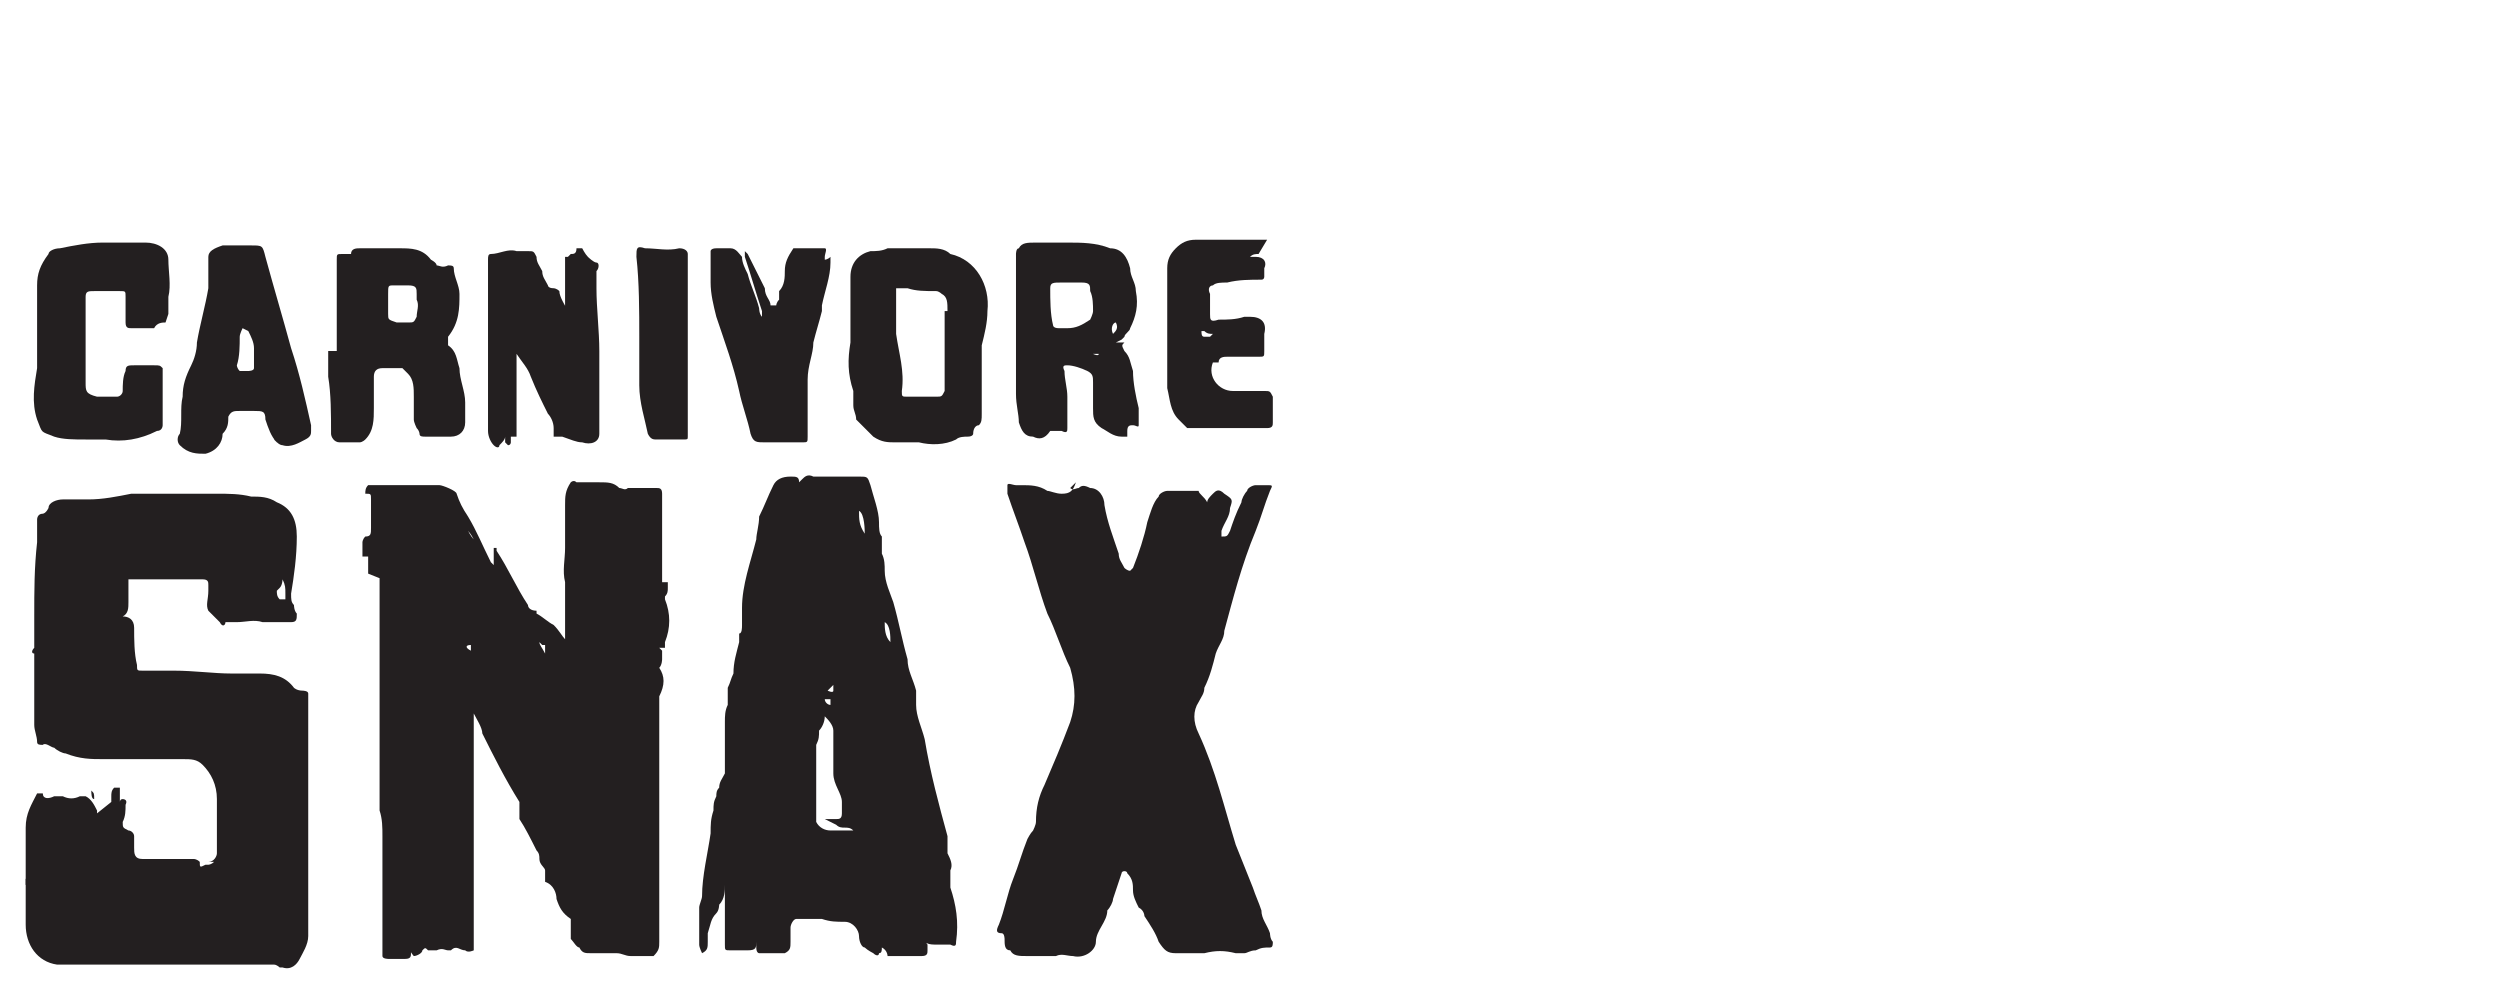
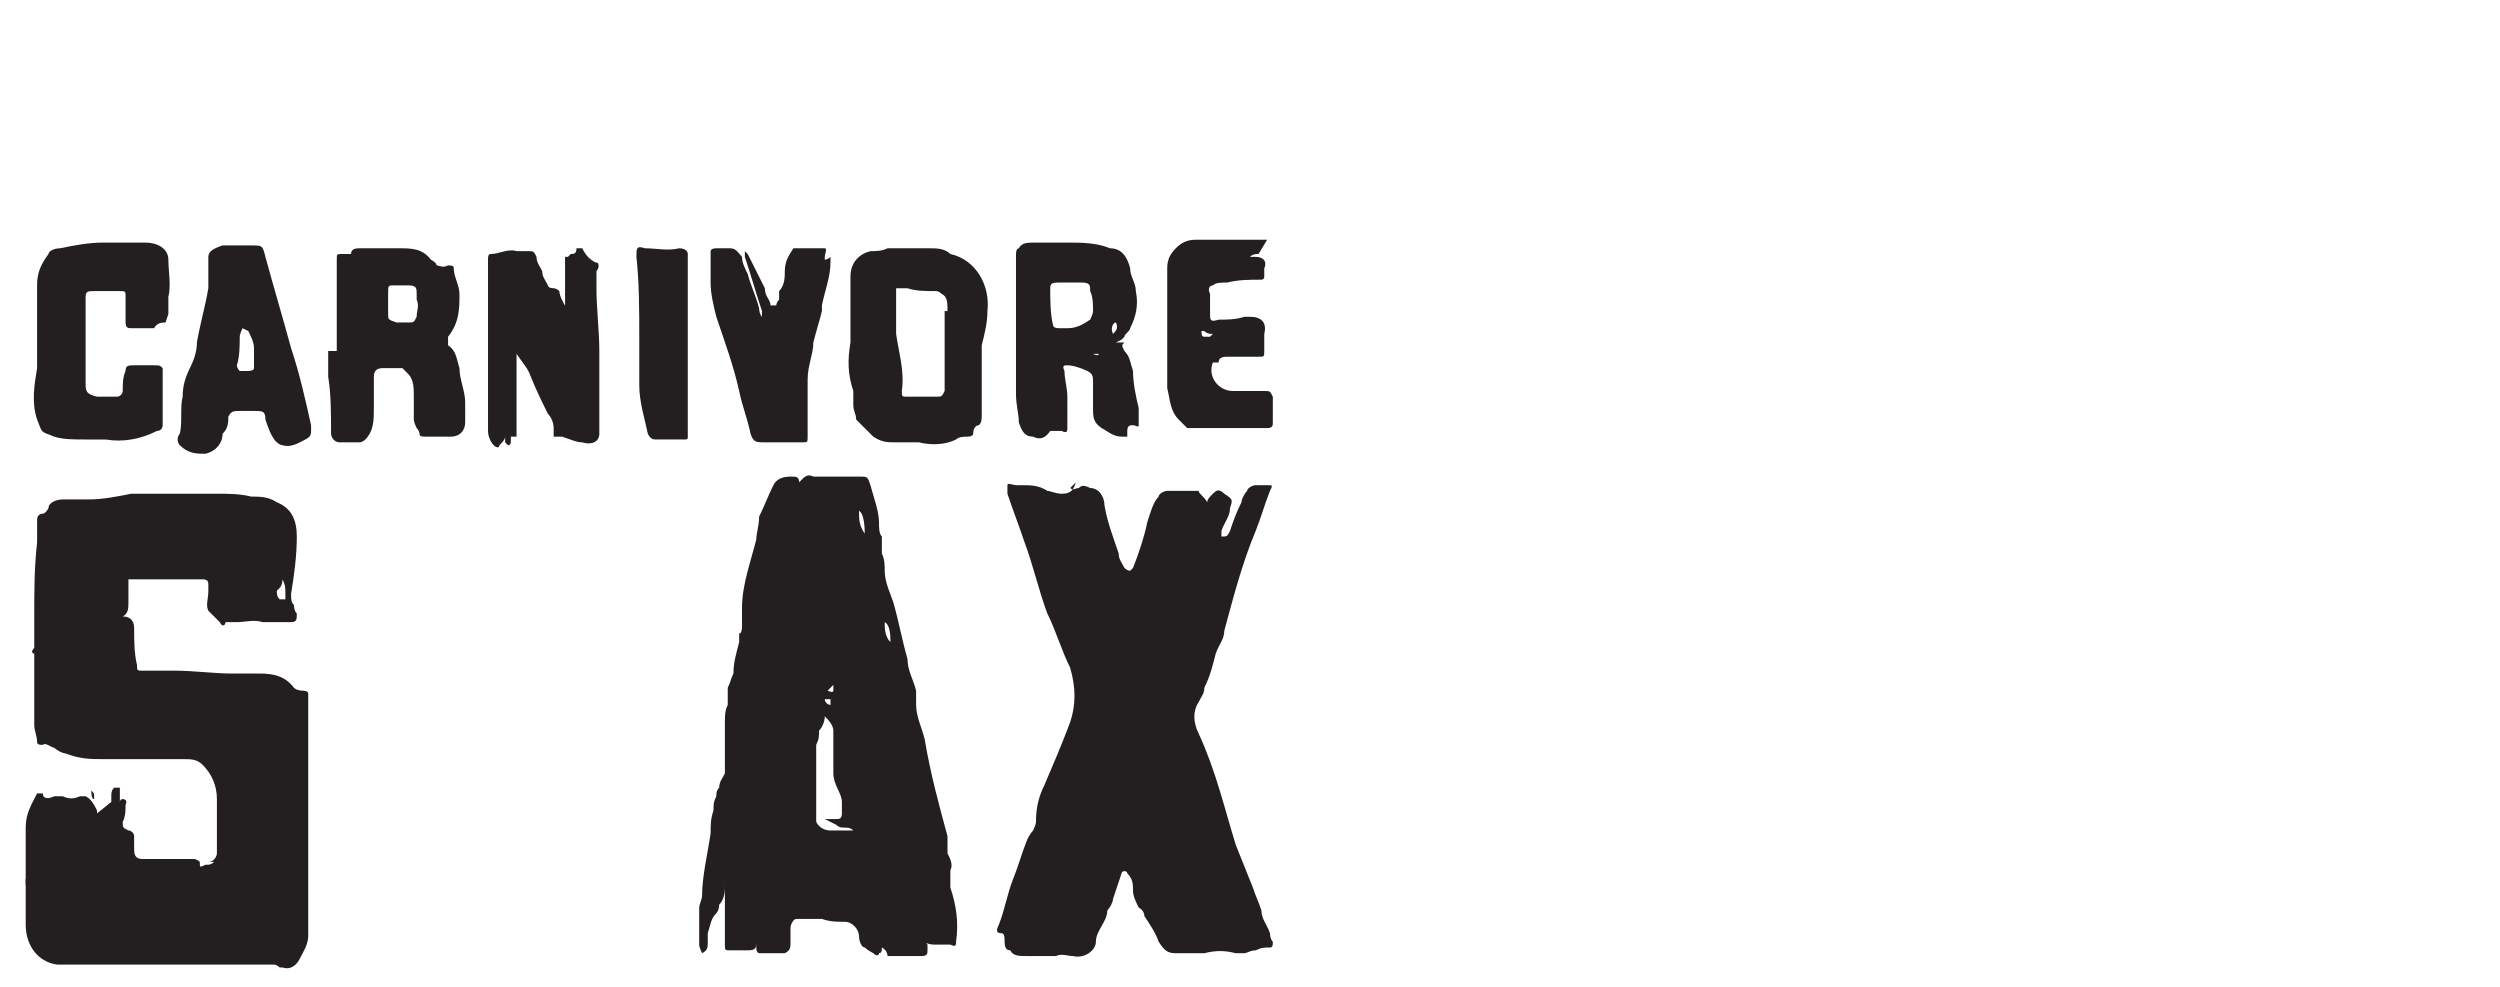
<svg xmlns="http://www.w3.org/2000/svg" version="1.1" viewBox="0 0 87.6 34.6">
  <defs>
    <style>
      .cls-1 {
        fill: #231f20;
      }
    </style>
  </defs>
  <g>
    <g id="Layer_1">
      <g id="xFInGZ.tif">
        <g>
          <path class="cls-1" d="M1,30.7s0,0,0,0c.2.1.2.3,0,.5,0,0,0-.1-.1-.2,0,0,0-.1,0-.2Z" />
-           <path class="cls-1" d="M12.9,20.1v-.6s0,0,0,0c0,0-.1,0-.2,0,0,0,0-.1,0-.2,0,0,0-.2,0-.3,0,0,0-.1.1-.2.2,0,.2-.1.2-.3,0-.1,0-.2,0-.3,0,0,0,0,0,0,0,0,0,0,0-.1,0,0,0-.2,0-.3,0-.1,0-.2,0-.3,0-.2,0-.2-.2-.2,0-.1,0-.2.1-.3.2,0,.5,0,.7,0,.5,0,1,0,1.5,0,0,0,.2,0,.3,0,.1,0,.6.2.6.3.1.3.2.5.4.8.3.5.5,1,.8,1.6,0,0,0,0,.1.1h0c0,0,0-.1,0-.2,0-.1,0-.2,0-.3,0,0,0,0,0-.1,0,0,0,0,.1,0,0,0,0,0,0,.1.4.6.7,1.3,1.1,1.9,0,.1.1.2.3.2,0,0,0,0,0,0,0,0,0,0,0,.1,0,0,0,0,0,0,.2.1.4.3.6.4.2.2.3.4.4.5,0,0,0,0,0,0,0,0,0-.2,0-.3,0-.3,0-.6,0-.9,0-.2,0-.5,0-.7,0,0,0,0,0-.1-.1-.4,0-.8,0-1.2,0-.2,0-.5,0-.7,0-.1,0-.2,0-.3,0-.2,0-.3,0-.5,0-.3,0-.5.2-.8,0,0,.1-.1.2,0,.1,0,.2,0,.3,0,0,0,0,0,.1,0,.1,0,.3,0,.4,0,.3,0,.5,0,.7.2.1,0,.2.1.3,0,0,0,.2,0,.3,0,0,0,.2,0,.3,0,.1,0,.2,0,.4,0,.1,0,.2,0,.2.2,0,.4,0,.7,0,1.1,0,.3,0,.7,0,1,0,.1,0,.2,0,.3,0,0,0,.2,0,.3,0,0,0,.1,0,.2,0,0,0,.1,0,.2,0,0,0,0,0,0,0,0,.1,0,.2,0,0,0,0,.1,0,.2,0,.1,0,.2-.1.3,0,0,0,0,0,.1.2.5.2,1,0,1.5,0,0,0,.2,0,.2,0,0,0,0,0,0,0,0,0,0,0,0,0,0-.1,0-.2,0,0,0,0,0,.1.1,0,0,0,0,0,0,0,.1,0,.2,0,.3,0,0,0,.2-.1.3.2.3.2.6,0,1,0,0,0,.1,0,.2,0,.3,0,.7,0,1,0,.4,0,.8,0,1.2,0,0,0,.2,0,.3,0,.1,0,.2,0,.4,0,.3,0,.6,0,.8,0,0,0,.2,0,.3,0,.1,0,.3,0,.4,0,.2,0,.4,0,.6,0,.2,0,.5,0,.7,0,.2,0,.3,0,.5,0,.4,0,.7,0,1.1,0,.4,0,.7,0,1.1,0,.2,0,.3-.2.5,0,0-.1,0-.2,0-.2,0-.4,0-.6,0-.2,0-.3-.1-.5-.1-.2,0-.3,0-.5,0-.1,0-.3,0-.4,0-.2,0-.3,0-.4-.2-.1,0-.2-.2-.3-.3,0,0,0-.1,0-.2,0,0,0-.1,0-.2,0-.1,0-.2,0-.3,0,0,0,0,0,0-.3-.2-.4-.4-.5-.7,0-.2-.1-.5-.4-.6,0,0,0,0,0-.1,0-.1,0-.2,0-.3,0-.1-.2-.2-.2-.4,0-.1,0-.2-.1-.3-.2-.4-.4-.8-.6-1.1,0,0,0-.2,0-.3,0,0,0-.2,0-.3-.5-.8-.9-1.6-1.3-2.4,0-.2-.2-.5-.3-.7,0,0,0,0,0,0,0,0,0,0,0,0,0,.1,0,.2,0,.3,0,.8,0,1.7,0,2.5,0,.6,0,1.1,0,1.7,0,.3,0,.6,0,.9,0,.2,0,.3,0,.5,0,.3,0,.7,0,1,0,.3,0,.5,0,.8,0,0,0,.1,0,.2,0,0,0,.2,0,.3,0,0,0,0,0,.1,0,0-.2.1-.3,0-.2,0-.3-.2-.5,0,0,0-.1,0-.1,0-.1,0-.2-.1-.4,0-.1,0-.2,0-.3,0-.1-.1-.1-.1-.2,0,0,.1-.2.2-.3.2,0,0-.2-.2-.1-.3,0-.1,0-.3,0-.4,0,0,0,0,0,0,0,0,0,.2,0,.3,0,0,0,.2,0,.3,0,.1,0,.2-.2.2-.1,0-.3,0-.4,0,0,0,0,0-.2,0,0,0-.2,0-.2-.1,0,0,0,0,0,0,0,0,0-.1,0-.2,0,0,0-.2,0-.3,0-.2,0-.3,0-.5,0-.1,0-.3,0-.4,0-.2,0-.5,0-.7,0-.3,0-.5,0-.8,0-.2,0-.4,0-.6,0-.2,0-.5,0-.7,0-.3,0-.6-.1-.9,0-.2,0-.5,0-.8,0-.9,0-1.9,0-2.8,0-.4,0-.8,0-1.3,0-.9,0-1.9,0-2.8,0-.1,0-.2,0-.3,0,0,0-.1,0-.2,0,0,0,0,.1.1,0,0,0,0,0,0,0,0,0,0,0,0ZM18.9,22.5s0,0,0,0c0,.1.1.2.2.4,0-.1,0-.2,0-.3,0,0,0,0-.1,0ZM16.4,18.6s0,0,0,0c0,0,.1.2.2.3,0,0,0,0,0,0,0,0-.1-.2-.2-.3ZM16.5,22.6c-.2,0-.2.1,0,.2,0,0,0-.1,0-.2Z" />
          <path class="cls-1" d="M3.9,28.1c0,0,0-.1,0-.2,0-.1,0-.2.1-.3,0,0,.1,0,.2,0,0,0,0,0,0,.1,0,.1,0,.2,0,.3,0,0,0,.1,0,.2,0,0,0,0,0,0,0,0,0,0,0-.1,0,0,0-.1.1-.1,0,0,.2,0,.1.2,0,.2,0,.4-.1.6,0,.2,0,.2.2.3.1,0,.2.1.2.2,0,.1,0,.3,0,.4,0,.2,0,.4.3.4.4,0,.8,0,1.3,0,.2,0,.3,0,.5,0,0,0,.1,0,.2.1,0,.2,0,.2.2.1,0,0,0,0,.1,0,0,0,.1,0,.2-.1-.1,0-.2,0-.3,0,0,0,0,0,0,0,0,0,0,0,.1,0,.2,0,.3-.2.3-.3,0-.6,0-1.3,0-1.9,0-.5-.2-.9-.5-1.2-.2-.2-.4-.2-.7-.2-.4,0-.8,0-1.3,0-.5,0-1,0-1.5,0-.4,0-.8,0-1.3-.2-.1,0-.3-.1-.4-.2-.1,0-.3-.2-.4-.1-.1,0-.2,0-.2-.1,0-.2-.1-.4-.1-.6,0-.6,0-1.1,0-1.7,0-.2,0-.4,0-.5,0,0,0-.2,0-.2,0,0,0-.1,0-.1-.1,0-.1-.1,0-.2,0-.2,0-.3,0-.5,0-.2,0-.4,0-.6,0-.9,0-1.7.1-2.6,0-.3,0-.5,0-.8,0,0,0-.2.2-.2,0,0,.1,0,.2-.2,0-.2.3-.3.5-.3.3,0,.6,0,.9,0,.5,0,1-.1,1.5-.2.1,0,.2,0,.4,0,.3,0,.6,0,.9,0,.2,0,.4,0,.6,0,.2,0,.4,0,.6,0,.2,0,.3,0,.5,0,.4,0,.8,0,1.2.1.3,0,.6,0,.9.2.5.2.7.6.7,1.2,0,.7-.1,1.4-.2,2,0,.2,0,.3.1.4,0,0,0,.2.1.3,0,.2,0,.3-.2.3-.1,0-.2,0-.4,0-.2,0-.4,0-.6,0-.3-.1-.6,0-.9,0,0,0,0,0,0,0-.1,0-.3,0-.4,0,0,0,0,0,0,0,0,.1-.1.2-.2,0-.1-.1-.3-.3-.4-.4-.1-.2,0-.4,0-.7,0,0,0-.1,0-.2,0-.1,0-.2-.2-.2-.2,0-.4,0-.7,0-.3,0-.7,0-1,0,0,0-.2,0-.3,0,0,0-.2,0-.2,0,0,0,0,0,0,0,0,0,0,0,.1,0h0c-.2,0-.3,0-.5,0,0,0,0,0,0,0,0,0,0,0,0,.1,0,.2,0,.4,0,.7,0,.2,0,.4-.2.5.2,0,.4.1.4.4,0,.4,0,.9.1,1.3,0,.2,0,.2.2.2.4,0,.7,0,1.1,0,.7,0,1.4.1,2,.1.3,0,.7,0,1,0,.5,0,.9.1,1.2.5,0,0,.1.1.3.1,0,0,.2,0,.2.1,0,.4,0,.8,0,1.2,0,.3,0,.6,0,.9,0,.7,0,1.4,0,2.1,0,.5,0,1,0,1.4,0,.7,0,1.5,0,2.2,0,.1,0,.3,0,.4,0,.1,0,.2,0,.3,0,.3-.2.6-.3.8-.1.2-.3.4-.6.3,0,0,0,0-.1,0,0,0-.1-.1-.2-.1-.3,0-.6,0-1,0-.3,0-.7,0-1,0-.9,0-1.7,0-2.6,0-.7,0-1.3,0-2,0-.3,0-.7,0-1,0-.7-.1-1.1-.7-1.1-1.4,0-.5,0-1,0-1.4,0,0,0-.2,0-.3,0-.1,0-.2,0-.4,0-.4,0-.9,0-1.3,0-.5.2-.8.4-1.2,0,0,.1,0,.2,0,0,.2.2.2.4.1,0,0,.2,0,.3,0,.2.1.4.1.6,0,0,0,.1,0,.2,0,.2.1.3.3.4.5,0,0,0,0,0,.1,0,0,0,0,0,0ZM9.7,20.7c0,.1,0,.2.1.3,0,0,.1,0,.2,0,0,0,0-.1,0-.2,0-.2,0-.3-.1-.5,0,0,0,0,0,0,0,0,0,0,0,0,0,0,0,.2-.1.3ZM3.3,28c0-.2,0-.2-.1-.3,0,.1,0,.3.1.3Z" />
          <path class="cls-1" d="M37.5,17.1c.1.1.2,0,.3,0,.1-.1.2-.1.4,0,.3,0,.5.3.5.6.1.6.3,1.1.5,1.7,0,.2.1.3.2.5,0,0,.1.1.2.1,0,0,0,0,.1-.1.2-.5.4-1.1.5-1.6.1-.3.2-.7.4-.9,0-.1.2-.2.3-.2.2,0,.4,0,.5,0,0,0,.2,0,.3,0,.1,0,.2,0,.3,0,0,.1.2.2.3.4,0,0,0,0,0,0,0-.1.1-.2.2-.3.1-.1.2-.2.4,0,.3.2.3.2.2.5,0,.3-.2.5-.3.8,0,0,0,.1,0,.2.2,0,.2,0,.3-.2.1-.3.2-.6.4-1,0-.1.1-.3.2-.4,0-.1.2-.2.3-.2.1,0,.3,0,.4,0,.2,0,.2,0,.1.2-.2.5-.3.9-.5,1.4-.5,1.2-.8,2.4-1.1,3.5,0,.3-.2.5-.3.8-.1.4-.2.8-.4,1.2,0,.2-.1.3-.2.5-.2.3-.2.7,0,1.1.6,1.3.9,2.6,1.3,3.9.2.5.4,1,.6,1.5.1.3.2.5.3.8,0,.3.2.5.3.8,0,0,0,.2.1.3,0,.1,0,.2-.1.2-.2,0-.3,0-.5.1-.2,0-.3.1-.4.1-.1,0-.2,0-.3,0-.4-.1-.7-.1-1.1,0-.3,0-.7,0-1,0-.3,0-.4-.1-.6-.4-.1-.3-.3-.6-.5-.9,0,0,0-.2-.2-.3-.1-.2-.2-.4-.2-.6,0-.2,0-.4-.2-.6,0-.1-.2-.1-.2,0-.1.3-.2.6-.3.9,0,.1-.1.3-.2.4,0,0,0,0,0,0,0,.4-.4.7-.4,1.1,0,.3-.4.6-.8.5-.2,0-.4-.1-.6,0,0,0-.1,0-.2,0-.3,0-.6,0-.8,0-.3,0-.5,0-.6-.2,0,0,0,0,0,0-.2,0-.2-.2-.2-.4,0,0,0-.2-.1-.2-.2,0-.2-.1-.1-.3.2-.5.3-1.1.5-1.6.2-.5.3-.9.5-1.4,0,0,.1-.2.2-.3,0,0,.1-.2.1-.3,0-.5.1-.9.3-1.3.3-.7.6-1.4.9-2.2.2-.6.2-1.2,0-1.9-.3-.6-.5-1.3-.8-1.9-.3-.8-.5-1.7-.8-2.5-.2-.6-.4-1.1-.6-1.7,0,0,0-.2,0-.3,0-.1.2,0,.3,0,0,0,.1,0,.2,0,.3,0,.6,0,.9.2.1,0,.3.1.5.1.3,0,.4-.1.5-.4Z" />
          <path class="cls-1" d="M32.5,33.1c0,0,0,.2,0,.2,0,.1,0,.2-.2.2-.2,0-.5,0-.7,0,0,0-.2,0-.2,0-.1,0-.2,0-.3,0,0,0,0,0,0,0,0,0,0-.2-.2-.3,0,.1,0,.2-.1.2,0,.1-.1.1-.2,0,0,0-.2-.1-.3-.2-.1,0-.2-.2-.2-.4,0-.2-.2-.5-.5-.5-.3,0-.5,0-.8-.1-.3,0-.6,0-.9,0-.1,0-.2.2-.2.3,0,.2,0,.3,0,.5,0,.2,0,.3-.2.4-.3,0-.6,0-.9,0,0,0-.1,0-.1-.2,0,0,0-.2,0-.3,0,0,0,0,0,0,0,0,0,0,0,.1,0,.2,0,.3-.3.3-.2,0-.4,0-.6,0-.2,0-.2,0-.2-.2,0-.3,0-.7,0-1,0-.4,0-.8,0-1.2,0,0,0,0,0,0,0,0,0,0,0,.1,0,.2,0,.5-.2.7,0,0,0,.2-.1.3-.2.2-.2.4-.3.7,0,0,0,.2,0,.3,0,.2,0,.3-.2.4,0,0-.1-.2-.1-.3,0-.3,0-.5,0-.8,0,0,0-.2,0-.3,0,0,0-.2,0-.2,0-.1.1-.3.1-.4,0-.7.2-1.5.3-2.2,0-.3,0-.5.1-.8,0-.2,0-.3.1-.5,0-.1,0-.2.1-.3,0-.2.1-.3.2-.5,0,0,0-.2,0-.3,0,0,0-.2,0-.3,0-.4,0-.8,0-1.2,0-.2,0-.4.1-.6,0-.1,0-.3,0-.4,0,0,0-.2,0-.2.1-.2.1-.3.2-.5,0-.4.1-.7.2-1.1,0,0,0-.1,0-.2,0,0,0,0,0-.1.1,0,.1-.2.1-.3,0-.2,0-.4,0-.6,0-.8.3-1.6.5-2.4,0-.2.1-.5.1-.8,0,0,0,0,0,0,.2-.4.3-.7.5-1.1.1-.2.3-.3.6-.3.2,0,.3,0,.3.2,0,0,0,0,0,0,0,0,0,0,.1-.1.1-.1.2-.2.4-.1.1,0,.3,0,.4,0,.2,0,.4,0,.6,0,.2,0,.4,0,.6,0,.3,0,.3,0,.4.3.1.4.3.9.3,1.3,0,.2,0,.4.1.5,0,.1,0,.3,0,.5,0,0,0,.1,0,.1.1.2.1.4.1.6,0,.4.2.8.3,1.1.2.7.3,1.3.5,2,0,.4.2.7.3,1.1,0,.2,0,.4,0,.5,0,.4.2.8.3,1.2.2,1.2.5,2.3.8,3.4,0,.1,0,.3,0,.4,0,0,0,.1,0,.2.1.2.2.4.1.6,0,.2,0,.4,0,.6.2.6.3,1.2.2,1.9,0,.1,0,.2-.2.1-.1,0-.2,0-.4,0-.4,0-.5,0-.7-.4,0,0,0,0,0,0,0,0,0,0,0,0ZM28.9,28.7c.1,0,.3,0,.4,0,.1,0,.2,0,.2-.2,0-.1,0-.2,0-.4,0-.3-.3-.6-.3-1,0-.1,0-.3,0-.4,0,0,0-.2,0-.3,0-.1,0-.2,0-.3,0,0,0,0,0,0,0,0,0-.1,0-.2,0,0,0-.2,0-.3,0-.2-.2-.4-.3-.5,0,0,0,0,0,0,0,.2-.1.4-.2.5,0,.2,0,.3-.1.5,0,0,0,.1,0,.2,0,.4,0,.8,0,1.2,0,.4,0,.8,0,1.1,0,0,0,.1,0,.2.1.2.3.3.5.3.2,0,.4,0,.6,0,0,0,0,0,.2,0-.2-.2-.4,0-.6-.2ZM30.1,17.9c0,.3,0,.5.2.8,0-.1,0-.7-.2-.8ZM31.2,22.5c0-.2,0-.6-.2-.7,0,.2,0,.5.2.7ZM29,24.2c0,0,.2.1.2,0,0,0,0-.1,0-.2,0,0,0,0,0,0,0,0-.1.1-.2.2ZM29.1,24.7s0,0,0,0c0,0,0-.2,0-.2,0,0,0,0-.2,0,0,.1.1.2.2.2ZM29.4,29.5s0,0,0,0c-.1,0-.2,0-.3,0,0,0,.2,0,.3,0ZM30.7,20.8c0,0,0-.2,0-.3,0,0,0,.2,0,.3ZM26.4,32.2s0,0,0,0c0,0,0,.1,0,.2,0,0,0,0,0,0,0,0,0-.1,0-.2Z" />
          <path class="cls-1" d="M19.8,11.1s0,0,0-.1c0-.5,0-1.1,0-1.6,0-.1,0-.2,0-.3,0,0,0,0,0,0,0,0,0,0,0,0,0,0,0,.2,0,.2,0,0,0,0,0,0,0,0,0-.1,0-.2,0,0,0,0,0-.1,0,0,0,0,.1,0,0,0,0,0,0,0,0,0,0,0,.1-.1.1,0,.2,0,.2-.2,0,0,.1,0,.2,0,0,0,.1.2.2.3,0,0,.2.2.3.2.1,0,.1.2,0,.3,0,.2,0,.4,0,.6,0,.7.1,1.5.1,2.2,0,.3,0,.6,0,.9,0,.2,0,.4,0,.6,0,.5,0,.9,0,1.4,0,.3-.3.4-.6.3-.2,0-.4-.1-.7-.2,0,0-.2,0-.3,0,0,0,0-.2,0-.3,0-.2-.1-.4-.2-.5-.2-.4-.4-.8-.6-1.3-.1-.3-.3-.5-.5-.8,0,0,0,.2,0,.3,0,.4,0,.8,0,1.2,0,.3,0,.5,0,.8,0,.1,0,.3,0,.4,0,0,0,.1,0,.2,0,0-.2,0-.2,0,0,0,0,0,0,0,0,0,0,.1,0,.2,0,0,0,.1-.1.1,0,0,0,0-.1-.1,0,0,0-.1,0-.2,0,.1-.1.2-.2.3,0,.1-.1.1-.2,0-.1-.1-.2-.3-.2-.5,0-.2,0-.4,0-.6,0,.2,0,.4,0,.6,0,0,0,0,0,0,0,0,0-.1,0-.2,0-.2,0-.5,0-.7,0-1,0-2,0-3,0-.6,0-1.2,0-1.7,0-.1,0-.2,0-.4,0-.1,0-.2.1-.2.3,0,.6-.2.9-.1.1,0,.3,0,.4,0,.2,0,.2,0,.3.2,0,.2.1.3.2.5,0,.2.1.3.2.5,0,0,0,.1.2.1,0,0,.1,0,.2.1,0,.2.2.5.3.7,0,0,0,0,0,.1,0,0,0,0,0,0Z" />
          <path class="cls-1" d="M11.8,12.3c0-.5,0-1,0-1.5,0-.6,0-1.2,0-1.7,0-.2,0-.2.2-.2,0,0,0,0,.1,0,0,0,.1,0,.2,0,0-.2.2-.2.3-.2.4,0,.9,0,1.3,0,0,0,0,0,.1,0,.4,0,.8,0,1.1.4,0,0,.2.1.2.2.1,0,.2.1.4,0,.1,0,.2,0,.2.1,0,.3.2.6.2.9,0,.5,0,1-.4,1.5,0,.1,0,.2,0,.3,0,0,0,0,0,0,.3.2.3.5.4.8,0,.4.2.8.2,1.2,0,.2,0,.5,0,.7,0,.3-.2.5-.5.5-.2,0-.5,0-.7,0,0,0-.1,0-.2,0-.1,0-.2,0-.2-.1,0,0,0-.1-.1-.2,0,0-.1-.2-.1-.3,0-.3,0-.5,0-.8,0-.3,0-.6-.2-.8,0,0-.1-.1-.2-.2-.2,0-.5,0-.7,0-.2,0-.3.1-.3.3,0,.1,0,.3,0,.4,0,.2,0,.5,0,.7,0,.4,0,.8-.3,1.1,0,0-.1.1-.2.1-.2,0-.5,0-.7,0-.2,0-.3-.2-.3-.3,0-.7,0-1.4-.1-2,0-.3,0-.6,0-.9ZM13.9,10c0,0-.1,0-.1,0-.2,0-.2,0-.2.3,0,.1,0,.2,0,.3,0,.1,0,.2,0,.4,0,.2,0,.2.3.3.1,0,.3,0,.4,0,.2,0,.2,0,.3-.2,0-.2.1-.4,0-.6,0,0,0-.1,0-.2,0-.2,0-.3-.3-.3-.1,0-.3,0-.4,0Z" />
          <path class="cls-1" d="M31.3,8.7c.4,0,.7,0,1.1,0,0,0,.2,0,.2,0,.2,0,.5,0,.7.2.9.2,1.4,1.1,1.3,2,0,.4-.1.8-.2,1.2,0,.3,0,.6,0,.9,0,.4,0,.8,0,1.2,0,0,0,.2,0,.3,0,.2,0,.3-.1.4-.1,0-.2.1-.2.3,0,0,0,.1-.2.1-.1,0-.3,0-.4.1-.4.2-.9.2-1.3.1-.3,0-.5,0-.8,0-.3,0-.5,0-.8-.2-.2-.2-.4-.4-.6-.6,0-.2-.1-.3-.1-.5,0-.2,0-.3,0-.5-.2-.6-.2-1.1-.1-1.7,0-.2,0-.5,0-.7,0-.4,0-.9,0-1.3,0,0,0-.2,0-.3,0-.5.3-.8.7-.9.2,0,.4,0,.6-.1ZM33.2,10.9c0-.3,0-.5-.2-.6,0,0-.1-.1-.2-.1-.4,0-.7,0-1-.1-.1,0-.3,0-.4,0,0,0,0,.2,0,.2,0,0,0,0,0,.1,0,.4,0,.9,0,1.3.1.7.3,1.3.2,2,0,.2,0,.2.2.2.3,0,.7,0,1,0,.2,0,.2,0,.3-.2,0-.1,0-.2,0-.3,0-.6,0-1.3,0-1.9,0-.2,0-.5,0-.6Z" />
          <path class="cls-1" d="M39.1,12c.1,0,.2,0,.3,0,0,0,0,0,0,0,0,0,0,0,0,0-.1.1-.1.1,0,.3.2.2.2.4.3.7,0,.4.1.9.2,1.3,0,.2,0,.4,0,.6,0,.1-.1,0-.2,0-.1,0-.2,0-.2.2,0,0,0,.1,0,.2,0,0-.2,0-.2,0-.3,0-.5-.2-.7-.3-.3-.2-.3-.4-.3-.7,0-.3,0-.6,0-.9,0-.2,0-.3-.2-.4-.2-.1-.5-.2-.7-.2-.1,0-.2,0-.1.2,0,.3.1.6.1.9,0,.4,0,.7,0,1.1,0,.1,0,.2-.2.1,0,0,0,0-.1,0,0,0-.2,0-.3,0-.2.3-.4.3-.6.2-.3,0-.4-.2-.5-.5,0-.3-.1-.6-.1-1,0-.3,0-.6,0-.9,0-.7,0-1.3,0-1.9,0-.7,0-1.4,0-2.1,0,0,0-.2.1-.2,0,0,0,0,0,0,.1-.2.3-.2.6-.2.4,0,.7,0,1.1,0,.5,0,1,0,1.5.2.4,0,.6.3.7.7,0,.3.2.5.2.8.1.5,0,.9-.2,1.3,0,.1-.2.2-.2.3,0,0,0,0-.1.1ZM37.2,9.9c-.3,0-.4,0-.4.2,0,.4,0,.9.1,1.3,0,0,0,.1.2.1.1,0,.2,0,.3,0,.3,0,.5-.1.8-.3,0,0,.1-.2.1-.3,0-.2,0-.5-.1-.7,0-.2,0-.3-.3-.3-.3,0-.5,0-.7,0ZM39,11.7c.1-.1.2-.2.1-.4-.1,0-.2.2-.1.4ZM38.5,12.4h0c0,0-.2,0-.2,0,0,0,.2.1.2,0Z" />
          <path class="cls-1" d="M5.8,11.3c-.1,0-.3,0-.4.2,0,0-.2,0-.2,0-.2,0-.4,0-.6,0-.1,0-.2,0-.2-.2,0-.3,0-.6,0-.9,0-.2,0-.2-.2-.2-.2,0-.3,0-.5,0-.1,0-.2,0-.4,0-.2,0-.3,0-.3.2,0,.5,0,1.1,0,1.6,0,.5,0,1,0,1.4,0,.3,0,.4.4.5.3,0,.5,0,.7,0,.1,0,.2-.1.2-.2,0-.2,0-.5.1-.7,0-.2.1-.2.3-.2.2,0,.4,0,.7,0,0,0,0,0,0,0,.2,0,.2,0,.3.1,0,0,0,.2,0,.3,0,.6,0,1.2,0,1.7,0,0,0,.2-.2.2-.6.3-1.2.4-1.8.3-.2,0-.5,0-.7,0-.4,0-.8,0-1.1-.1-.5-.2-.4-.1-.6-.6-.2-.6-.1-1.2,0-1.8,0-.3,0-.6,0-.9,0-.4,0-.8,0-1.3,0-.2,0-.5,0-.7,0-.4.1-.7.4-1.1,0-.1.2-.2.4-.2.5-.1,1-.2,1.5-.2.5,0,1,0,1.5,0,.4,0,.8.2.8.6,0,.4.1.9,0,1.3,0,0,0,.2,0,.3,0,0,0,.2,0,.3Z" />
          <path class="cls-1" d="M10,15.5s0,0,0,0c-.1.1-.1.1-.3,0-.2-.2-.3-.5-.4-.8,0-.3-.1-.3-.4-.3-.2,0-.3,0-.5,0-.2,0-.3,0-.4.2,0,.2,0,.4-.2.6,0,.3-.2.6-.6.7-.3,0-.6,0-.9-.3-.1-.1-.1-.3,0-.4.1-.4,0-.9.1-1.3,0-.4.1-.7.3-1.1.1-.2.2-.5.2-.8.1-.6.3-1.3.4-1.9,0-.3,0-.5,0-.8,0,0,0-.2,0-.3,0-.2.2-.3.5-.4.3,0,.7,0,1,0,.4,0,.4,0,.5.4.3,1.1.6,2.1.9,3.2.3.9.5,1.8.7,2.7,0,0,0,.2,0,.2,0,.1,0,.2-.2.3-.2.1-.5.3-.8.2-.1,0-.2-.1-.3-.2ZM8.5,11.5s0,0,0,0c0,0-.1.2-.1.3,0,.3,0,.7-.1,1,0,0,0,.1.1.2.1,0,.2,0,.3,0,0,0,.2,0,.2-.1,0-.2,0-.3,0-.4,0,0,0,0,0,0,0,0,0-.2,0-.3,0-.2-.1-.4-.2-.6Z" />
          <path class="cls-1" d="M44.1,8.9c-.1,0-.2,0-.3.1,0,0,0,0,0,0,0,0,.1,0,.2,0,.3,0,.4.2.3.4,0,0,0,.2,0,.3,0,0,0,.1-.1.1-.4,0-.8,0-1.2.1-.2,0-.4,0-.5.1-.1,0-.2.1-.1.3,0,.2,0,.4,0,.6,0,0,0,0,0,.1,0,.2,0,.3.3.2.3,0,.6,0,.9-.1,0,0,.2,0,.2,0,.4,0,.6.2.5.6,0,.1,0,.2,0,.3,0,0,0,.2,0,.3,0,.2,0,.2-.2.2-.4,0-.8,0-1.1,0-.1,0-.3,0-.3.2,0,0,0,0-.1,0,0,0-.1,0-.1,0-.2.5.2,1,.7,1,.4,0,.7,0,1.1,0,.2,0,.2,0,.3.2,0,.1,0,.3,0,.4,0,0,0,.1,0,.2,0,0,0,.2,0,.3,0,.1,0,.2-.2.2-.3,0-.5,0-.8,0-.2,0-.4,0-.6,0-.2,0-.4,0-.5,0-.2,0-.5,0-.7,0,0,0-.1,0-.2,0-.1-.1-.2-.2-.3-.3-.3-.3-.3-.7-.4-1.1,0-.3,0-.5,0-.8,0-.5,0-1,0-1.4,0-.1,0-.3,0-.4,0-.5,0-1,0-1.6,0-.3.1-.5.3-.7.2-.2.4-.3.7-.3.1,0,.3,0,.4,0,.5,0,.9,0,1.4,0,.2,0,.4,0,.5,0,0,0,.1,0,.2,0ZM42.5,11.7c-.1,0-.2,0-.3-.1,0,0-.1,0-.1,0,0,.1,0,.2.1.2,0,0,.1,0,.2,0,0,0,0,0,.1-.1Z" />
          <path class="cls-1" d="M26.7,11.1c0,0,0-.1,0-.2-.2-.6-.4-1.3-.6-1.9,0,0,0-.1,0-.2,0,0,0,0,0,0,0,0,0,0,.1.1.2.4.4.8.6,1.2,0,0,0,0,0,0,0,.3.2.4.2.6,0,0,.2,0,.2,0,0,0,0-.1.1-.2,0,0,0-.1,0-.2,0,0,0,0,0-.1.2-.2.2-.5.2-.7,0-.3.1-.5.3-.8,0,0,.1,0,.2,0,.2,0,.3,0,.5,0,.1,0,.3,0,.4,0,.1,0,0,.2,0,.3,0,0,0,0,0,.1,0,0,.1,0,.2-.1,0,0,0,.1,0,.2,0,.5-.2,1-.3,1.5,0,0,0,.1,0,.2-.1.4-.2.7-.3,1.1,0,.4-.2.8-.2,1.3,0,0,0,.2,0,.2,0,.5,0,.9,0,1.4,0,.1,0,.3,0,.4,0,.2,0,.2-.2.2-.3,0-.5,0-.8,0-.2,0-.3,0-.5,0-.3,0-.4,0-.5-.3-.1-.5-.3-1-.4-1.5-.2-.9-.5-1.7-.8-2.6-.1-.4-.2-.8-.2-1.2,0-.3,0-.6,0-.9,0,0,0-.1,0-.2,0,0,0-.1.2-.1.2,0,.4,0,.5,0,.2,0,.3.2.4.3,0,.2.1.4.2.6.1.4.3.8.4,1.2,0,0,0,.2.1.3,0,0,0,0,0,0Z" />
          <path class="cls-1" d="M22.4,13.7c0,0,0-.2,0-.3,0-.2,0-.4,0-.6,0-.3,0-.7,0-1,0-.9,0-1.9-.1-2.8,0-.3,0-.4.3-.3.4,0,.8.1,1.2,0,.2,0,.3.1.3.2,0,0,0,.2,0,.3,0,.5,0,.9,0,1.4,0,.4,0,.7,0,1.1,0,.4,0,.8,0,1.2,0,.5,0,1,0,1.5,0,.3,0,.6,0,.9,0,.1,0,.1-.2.1,0,0-.2,0-.2,0-.2,0-.5,0-.7,0-.1,0-.2,0-.3-.2-.1-.5-.3-1.1-.3-1.7Z" />
          <path class="cls-1" d="M1.4,23c-.1,0,0-.3,0-.3,0,.1,0,.3,0,.3Z" />
        </g>
      </g>
    </g>
  </g>
</svg>